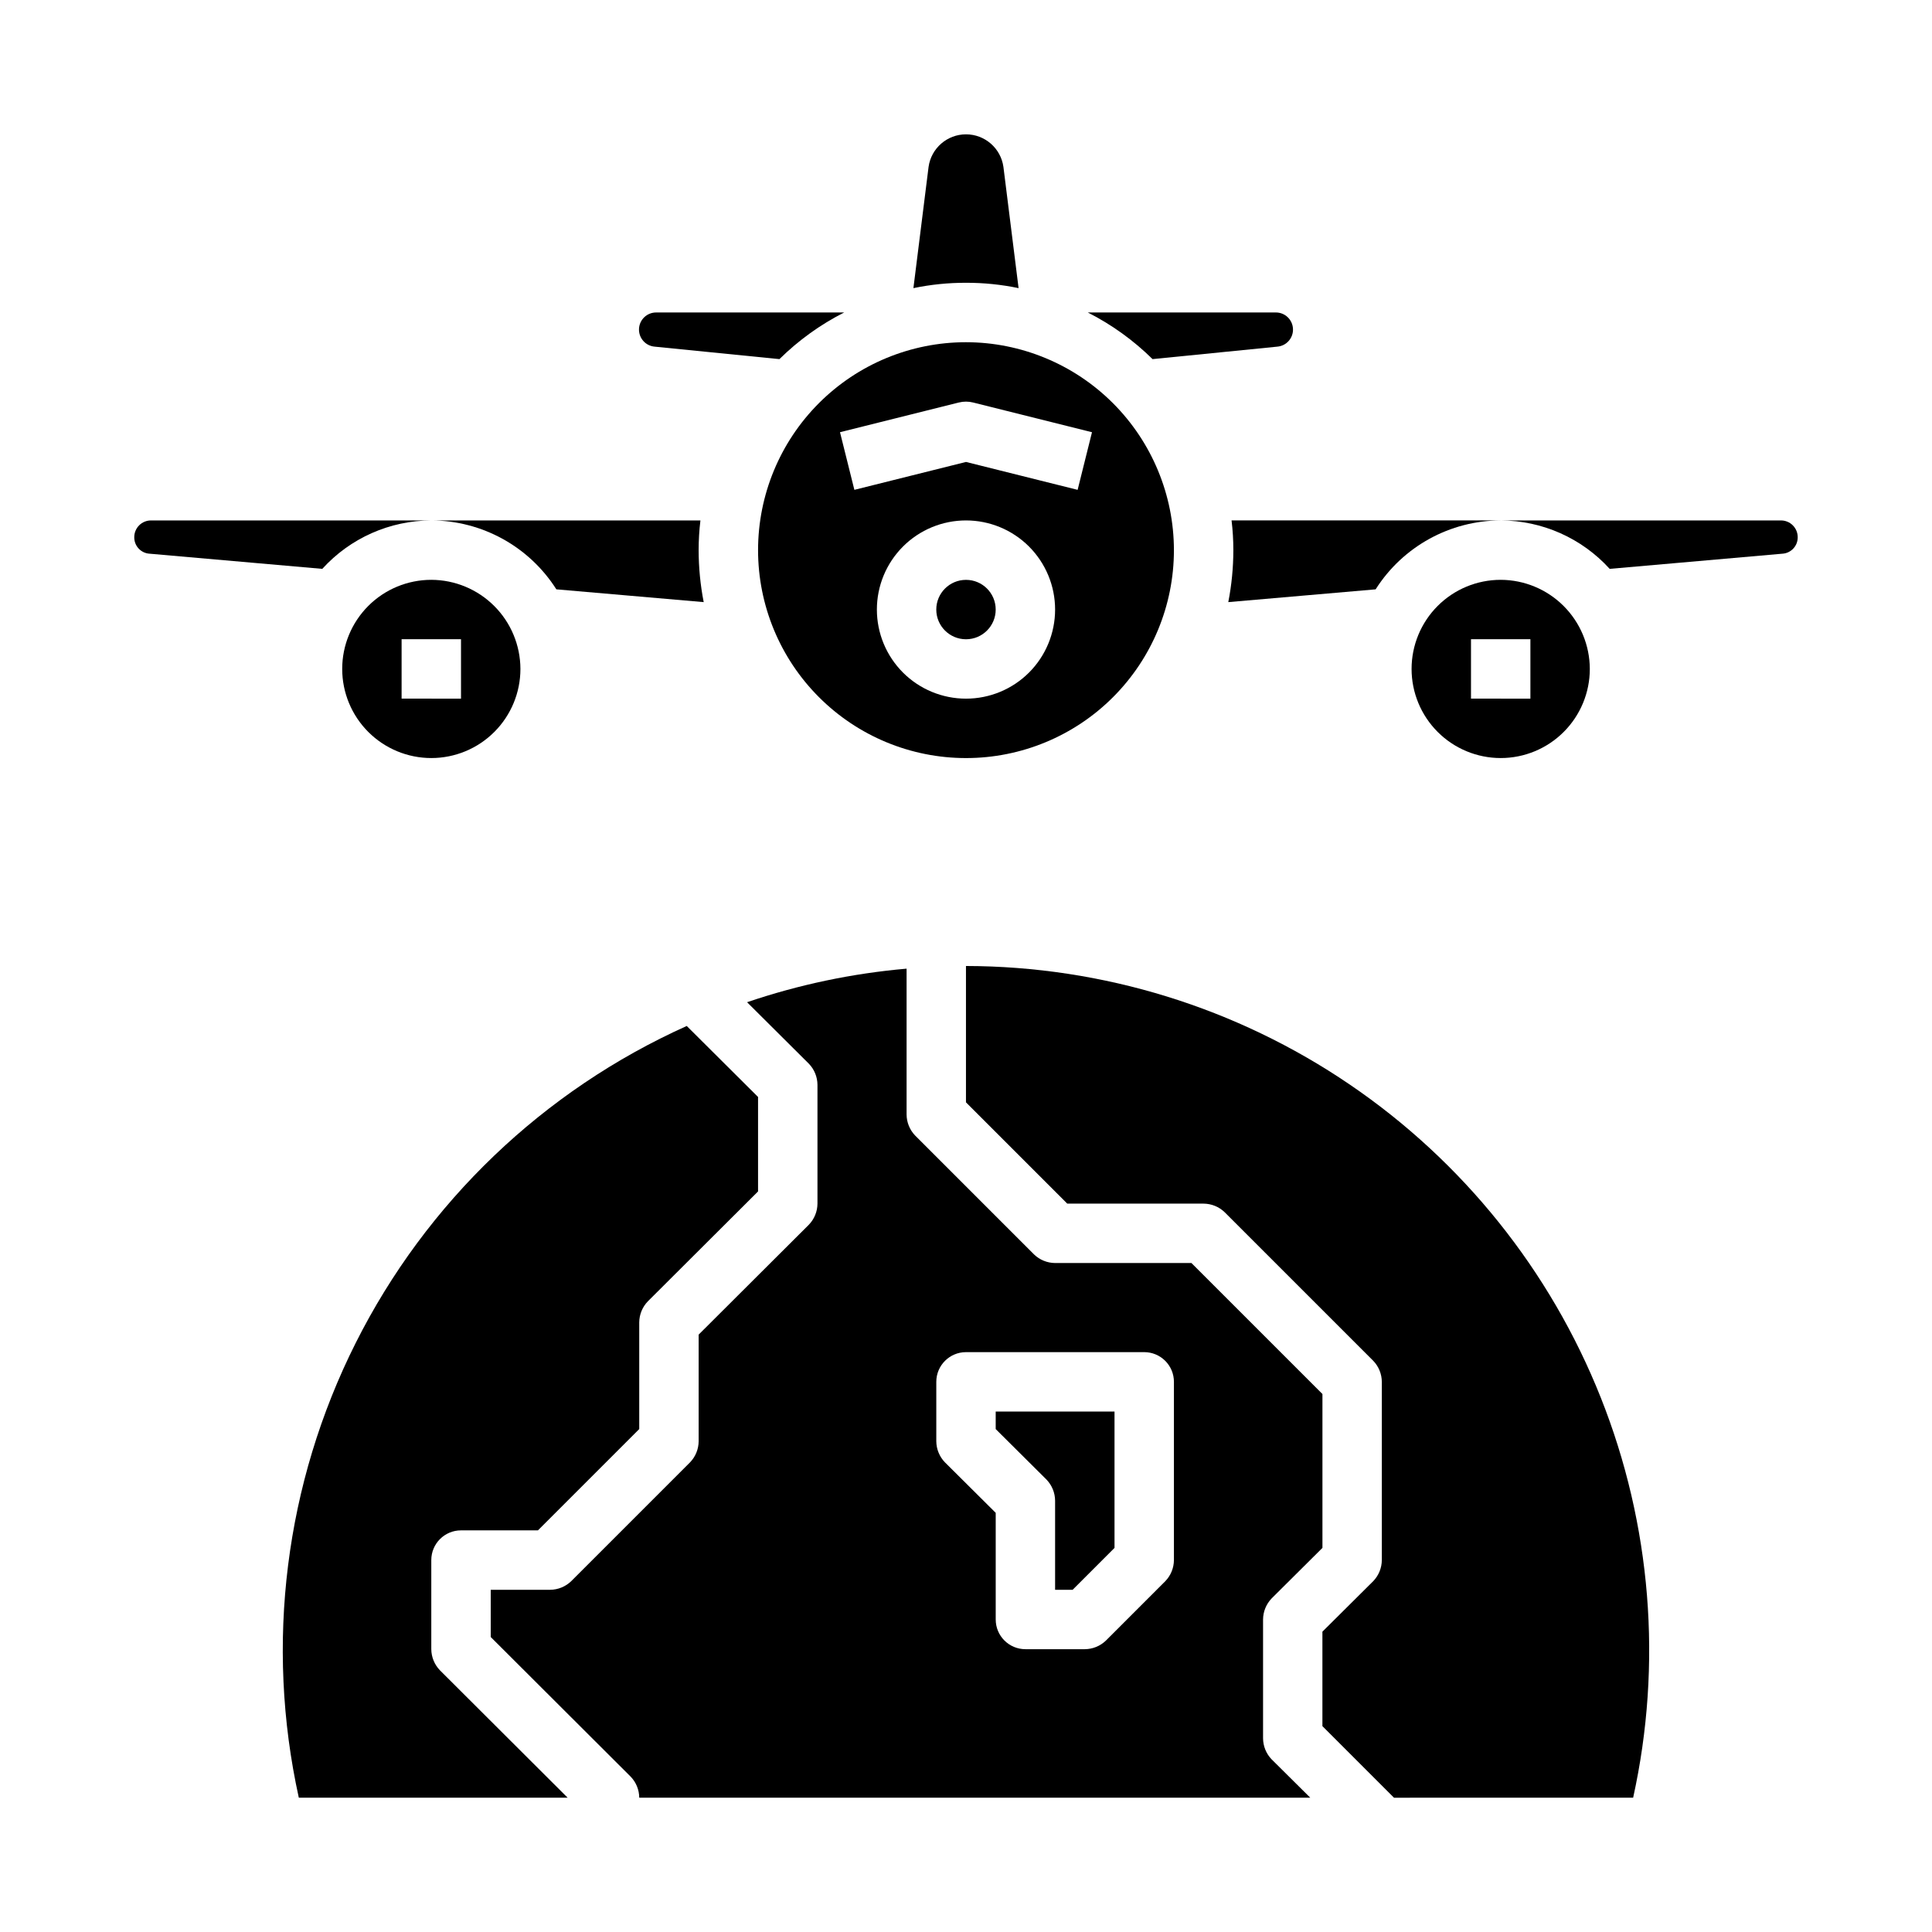
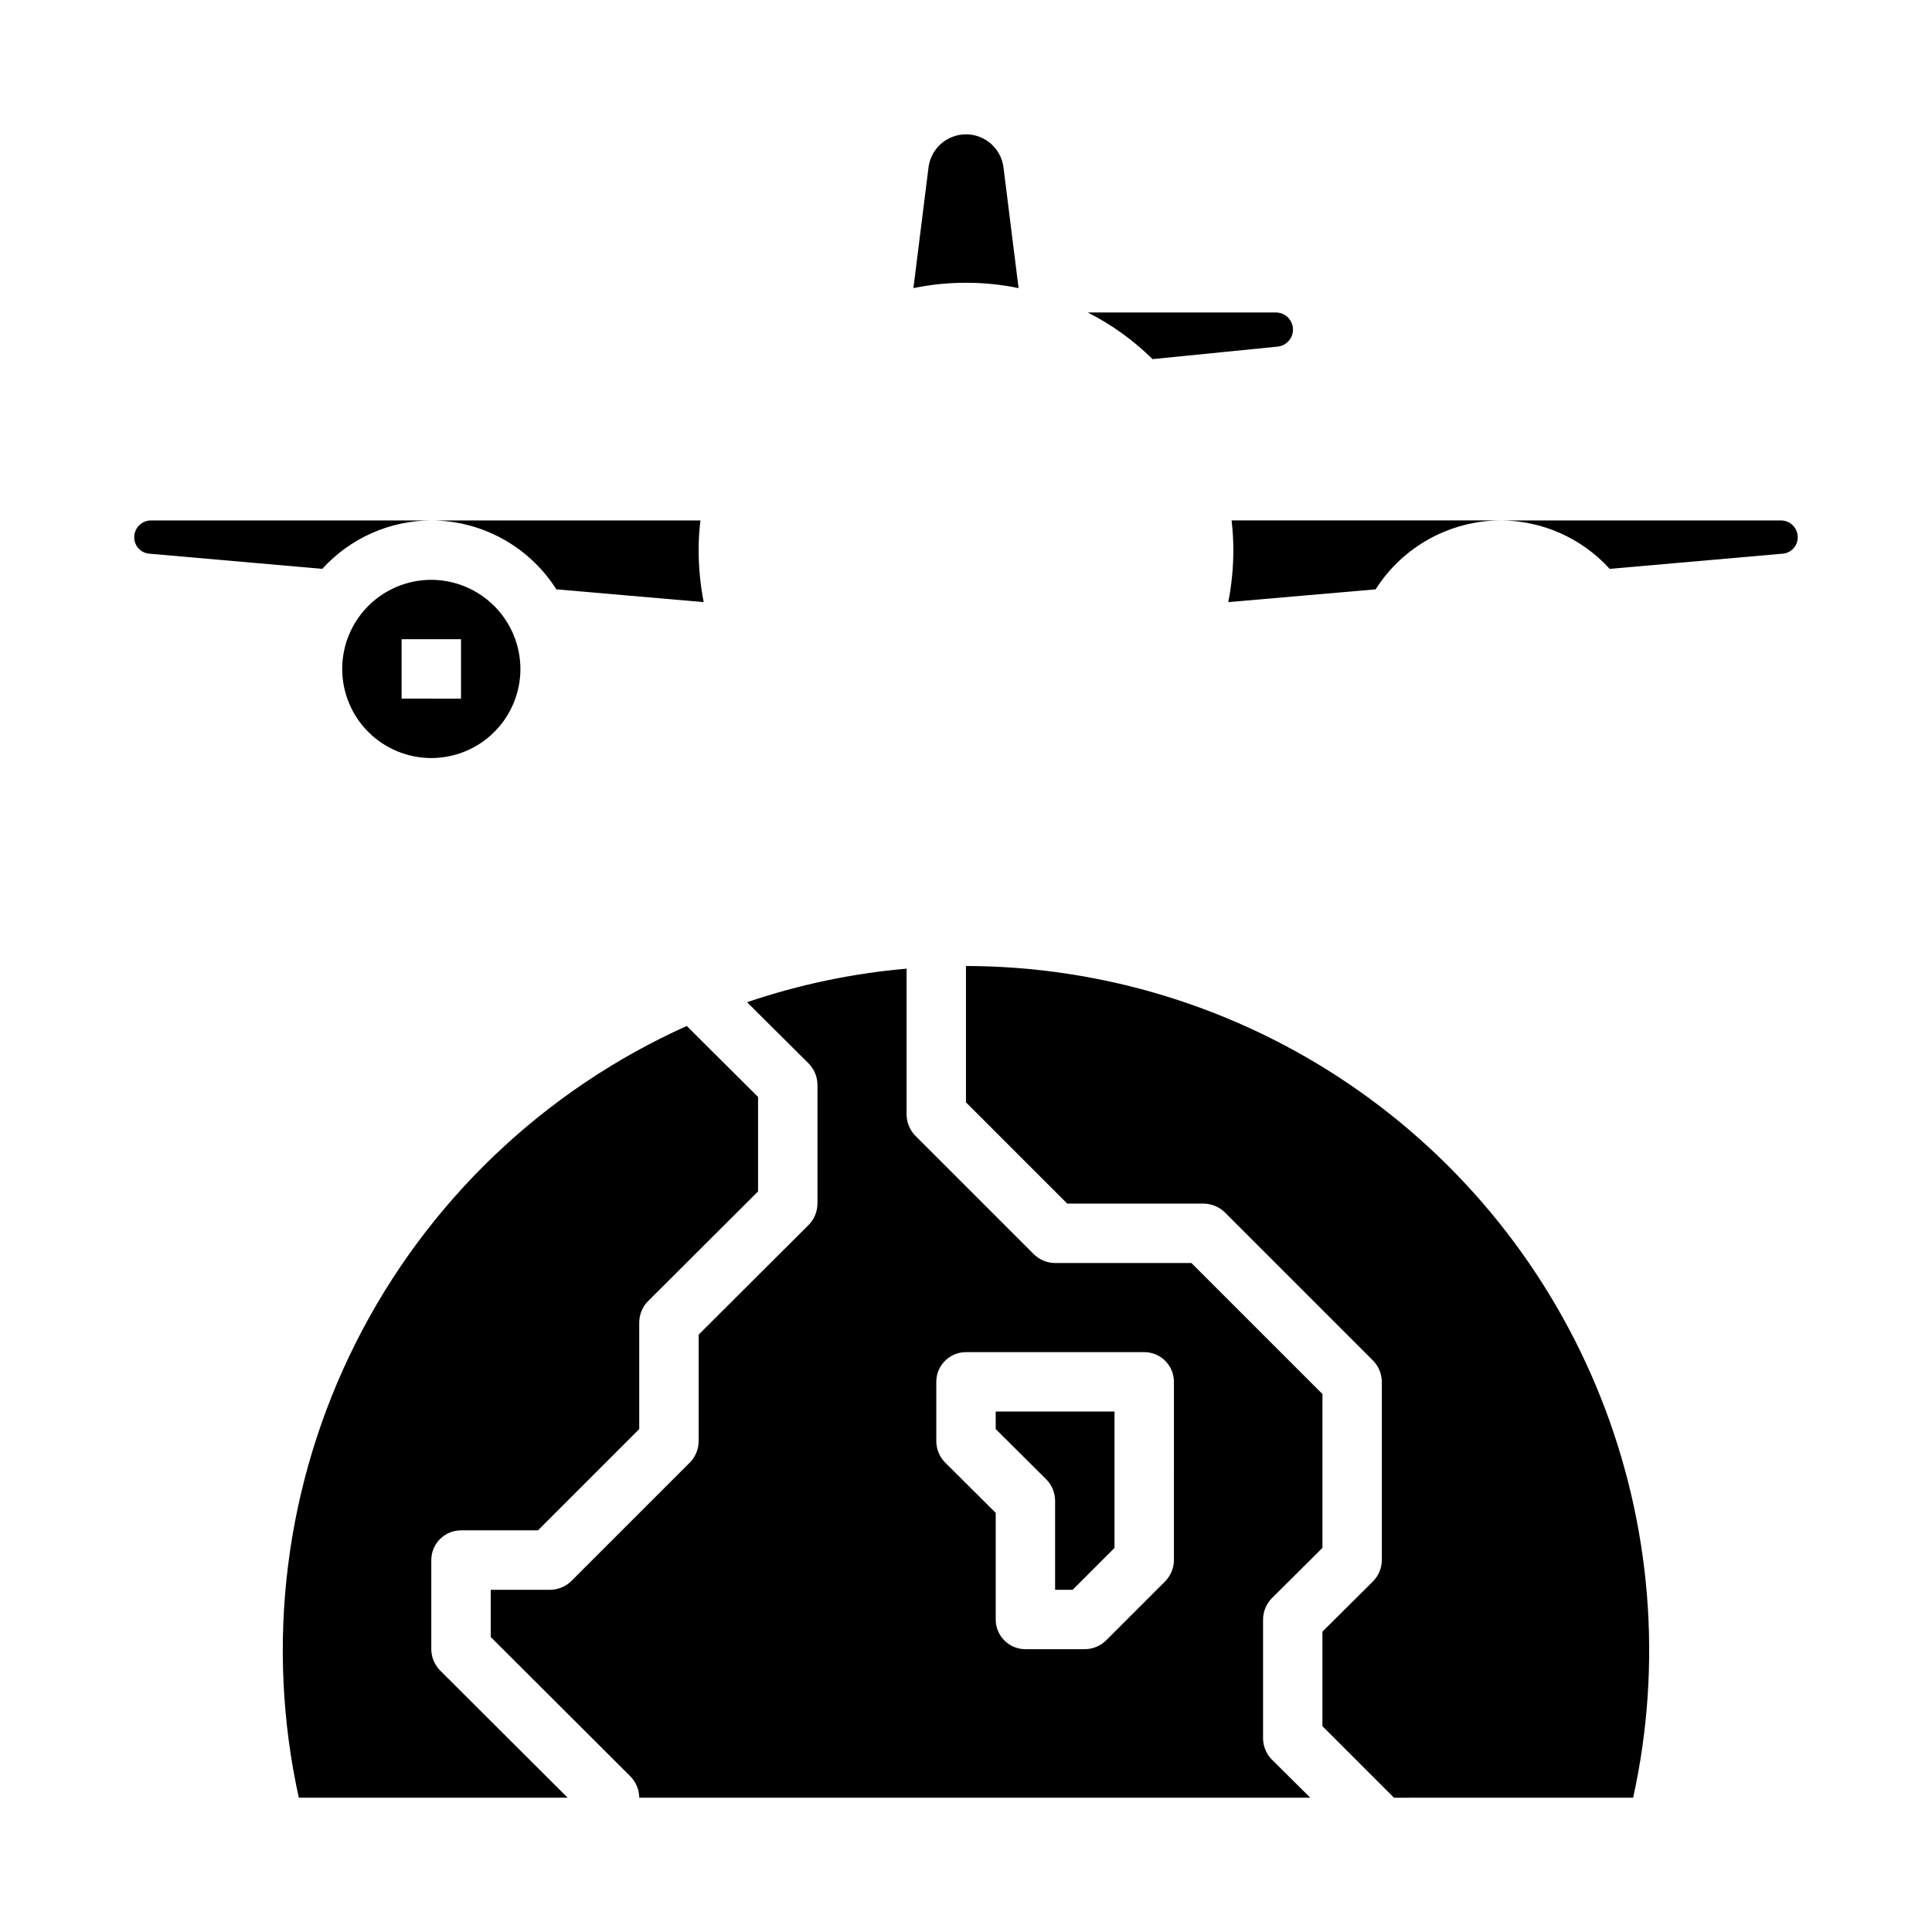
<svg xmlns="http://www.w3.org/2000/svg" fill="#000000" width="800px" height="800px" version="1.1" viewBox="144 144 512 512">
  <g>
-     <path d="m407.87 305.54c0 4.348-3.523 7.871-7.871 7.871s-7.875-3.523-7.875-7.871 3.527-7.871 7.875-7.871 7.871 3.523 7.871 7.871" />
-     <path d="m400 234.69c-14.617 0-28.633 5.805-38.965 16.137-10.336 10.336-16.141 24.352-16.141 38.965 0 14.617 5.805 28.633 16.141 38.965 10.332 10.336 24.348 16.141 38.965 16.141 14.613 0 28.629-5.805 38.965-16.141 10.332-10.332 16.137-24.348 16.137-38.965-0.016-14.609-5.828-28.613-16.156-38.945-10.332-10.332-24.336-16.141-38.945-16.156zm0 94.465v-0.004c-6.266 0-12.273-2.484-16.699-6.914-4.43-4.43-6.918-10.438-6.918-16.699 0-6.266 2.488-12.27 6.918-16.699 4.426-4.43 10.434-6.918 16.699-6.918 6.262 0 12.27 2.488 16.699 6.918 4.426 4.43 6.914 10.434 6.914 16.699 0 6.262-2.488 12.27-6.914 16.699-4.43 4.43-10.438 6.914-16.699 6.914zm29.582-55.34-29.582-7.394-29.582 7.391-3.809-15.273 31.488-7.871-0.004 0.004c1.25-0.316 2.559-0.316 3.809 0l31.488 7.871z" />
    <path d="m470.85 289.79c-0.004 4.625-0.453 9.238-1.34 13.777l39.047-3.387c7.203-11.344 19.699-18.23 33.141-18.262h-71.32c0.316 2.613 0.473 5.242 0.473 7.871z" />
-     <path d="m317.89 226.81c-2.434-0.008-4.441 1.906-4.547 4.34-0.105 2.43 1.727 4.512 4.152 4.715l33.062 3.305c5.047-4.981 10.836-9.152 17.16-12.359z" />
    <path d="m620.41 286.41c0.016-1.195-0.453-2.344-1.297-3.191-0.844-0.844-1.996-1.312-3.188-1.297h-74.234c11.004 0.023 21.492 4.684 28.891 12.832l45.738-4.016h-0.004c2.301-0.121 4.102-2.027 4.094-4.328z" />
-     <path d="m541.7 297.66c-6.266 0-12.27 2.484-16.699 6.914-4.43 4.43-6.918 10.438-6.918 16.699 0 6.266 2.488 12.27 6.918 16.699 4.43 4.43 10.434 6.918 16.699 6.918 6.262 0 12.27-2.488 16.699-6.918 4.43-4.43 6.918-10.434 6.918-16.699-0.02-6.258-2.516-12.254-6.938-16.676-4.426-4.426-10.422-6.922-16.68-6.938zm7.871 31.488-15.742-0.004v-15.742h15.742z" />
    <path d="m179.58 286.41c-0.008 2.301 1.793 4.207 4.094 4.328l45.738 4.016h-0.004c7.398-8.148 17.887-12.809 28.891-12.832h-74.23c-1.195-0.016-2.348 0.453-3.191 1.297-0.844 0.848-1.312 1.996-1.297 3.191z" />
    <path d="m291.44 300.18 39.047 3.387c-0.887-4.539-1.332-9.152-1.34-13.777 0-2.629 0.156-5.258 0.473-7.871h-71.32c13.441 0.031 25.938 6.918 33.141 18.262z" />
    <path d="m258.3 297.66c-6.262 0-12.27 2.484-16.699 6.914-4.426 4.43-6.914 10.438-6.914 16.699 0 6.266 2.488 12.27 6.914 16.699 4.43 4.43 10.438 6.918 16.699 6.918 6.266 0 12.273-2.488 16.699-6.918 4.43-4.43 6.918-10.434 6.918-16.699-0.02-6.258-2.512-12.254-6.938-16.676-4.426-4.426-10.422-6.922-16.68-6.938zm7.871 31.488-15.742-0.004v-15.742h15.742z" />
    <path d="m482.11 226.81h-49.832c6.324 3.207 12.113 7.379 17.16 12.359l33.062-3.305c2.426-0.203 4.262-2.285 4.152-4.715-0.105-2.434-2.109-4.348-4.543-4.34z" />
    <path d="m400 218.94c4.68-0.012 9.348 0.465 13.934 1.418l-4.016-32.117c-0.688-4.953-4.918-8.641-9.918-8.641s-9.234 3.688-9.922 8.641l-4.016 32.117h0.004c4.582-0.953 9.25-1.43 13.934-1.418z" />
    <path d="m481 567.59 13.461-13.383v-40.777l-34.715-34.715h-36.133c-2.086-0.016-4.086-0.832-5.586-2.281l-31.488-31.488c-1.453-1.504-2.269-3.504-2.285-5.59v-38.652c-14.398 1.254-28.59 4.238-42.273 8.895l16.375 16.297c1.449 1.5 2.266 3.5 2.281 5.59v31.488c-0.016 2.086-0.832 4.086-2.281 5.586l-29.207 29.129v28.258c-0.016 2.09-0.832 4.09-2.281 5.59l-31.488 31.488c-1.5 1.449-3.5 2.269-5.59 2.285h-15.742v12.516l37.078 37v-0.004c1.449 1.504 2.266 3.504 2.281 5.59h177.83l-10.234-10.156v0.004c-1.449-1.504-2.266-3.504-2.281-5.59v-31.488c0.016-2.086 0.832-4.09 2.281-5.59zm-25.898-10.156c-0.016 2.09-0.832 4.09-2.281 5.59l-15.746 15.746c-1.5 1.449-3.5 2.266-5.586 2.281h-15.746c-4.348 0-7.871-3.523-7.871-7.871v-28.262l-13.461-13.383c-1.449-1.5-2.269-3.5-2.285-5.59v-15.742c0-4.348 3.527-7.871 7.875-7.871h47.23c2.09 0 4.09 0.828 5.566 2.305s2.305 3.477 2.305 5.566z" />
    <path d="m407.87 522.72 13.461 13.383c1.449 1.5 2.266 3.504 2.281 5.59v23.617h4.644l11.102-11.102v-36.133h-31.488z" />
    <path d="m576.8 620.41c7.805-35.41 4.816-72.348-8.582-106.04-13.395-33.695-36.582-62.602-66.566-82.988-29.988-20.387-65.398-31.32-101.66-31.383v36.133l26.844 26.844h36.133c2.086 0.016 4.086 0.832 5.586 2.281l39.359 39.359h0.004c1.449 1.5 2.266 3.504 2.281 5.59v47.23c-0.016 2.09-0.832 4.09-2.281 5.59l-13.465 13.383v25.031l18.973 18.973z" />
    <path d="m294.43 620.41-33.852-33.77h0.004c-1.449-1.5-2.269-3.504-2.285-5.59v-23.617c0-4.348 3.527-7.871 7.875-7.871h20.387l26.844-26.844v-28.262c0.016-2.086 0.832-4.086 2.281-5.586l29.207-29.129v-25.031l-18.895-18.812v-0.004c-38.023 17.086-69.008 46.75-87.73 83.996-18.723 37.25-24.047 79.809-15.078 120.52z" />
  </g>
</svg>